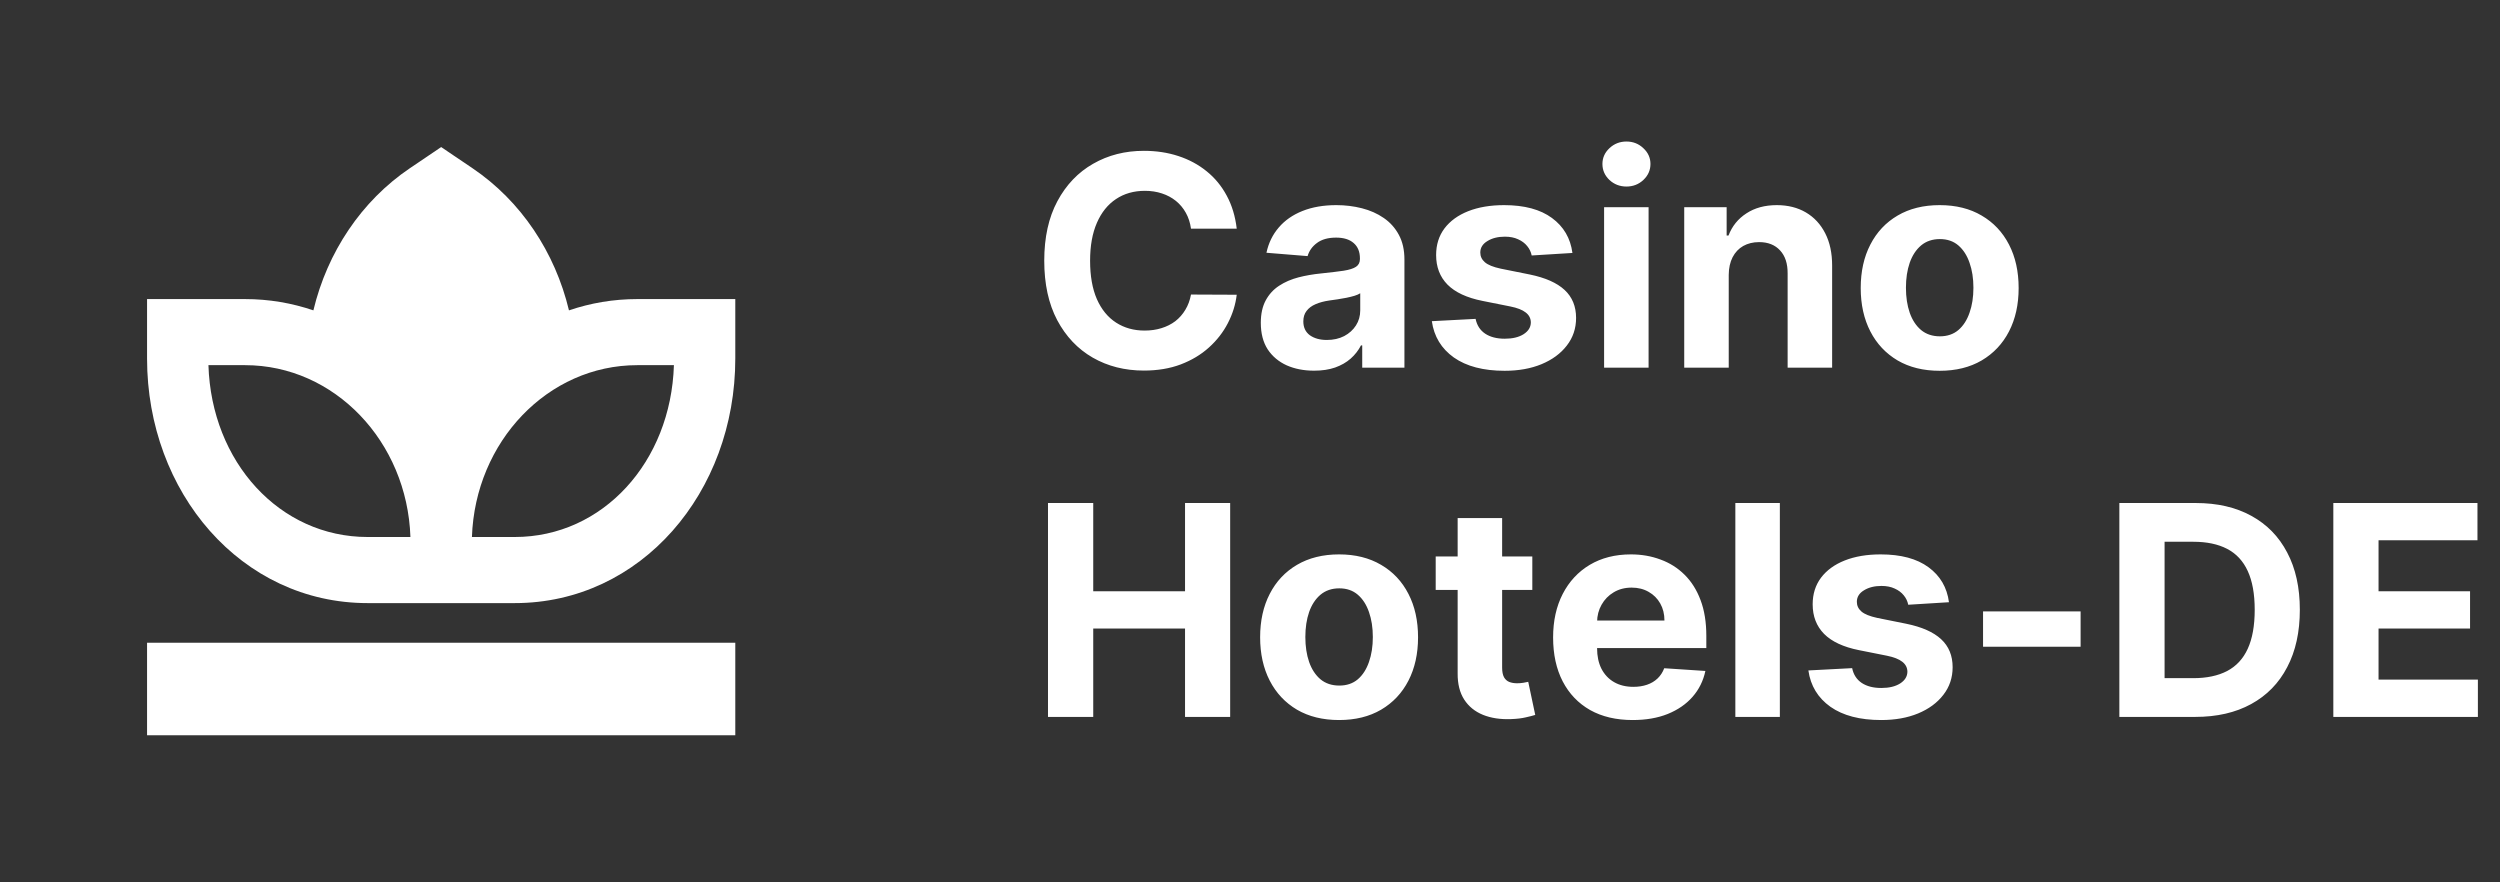
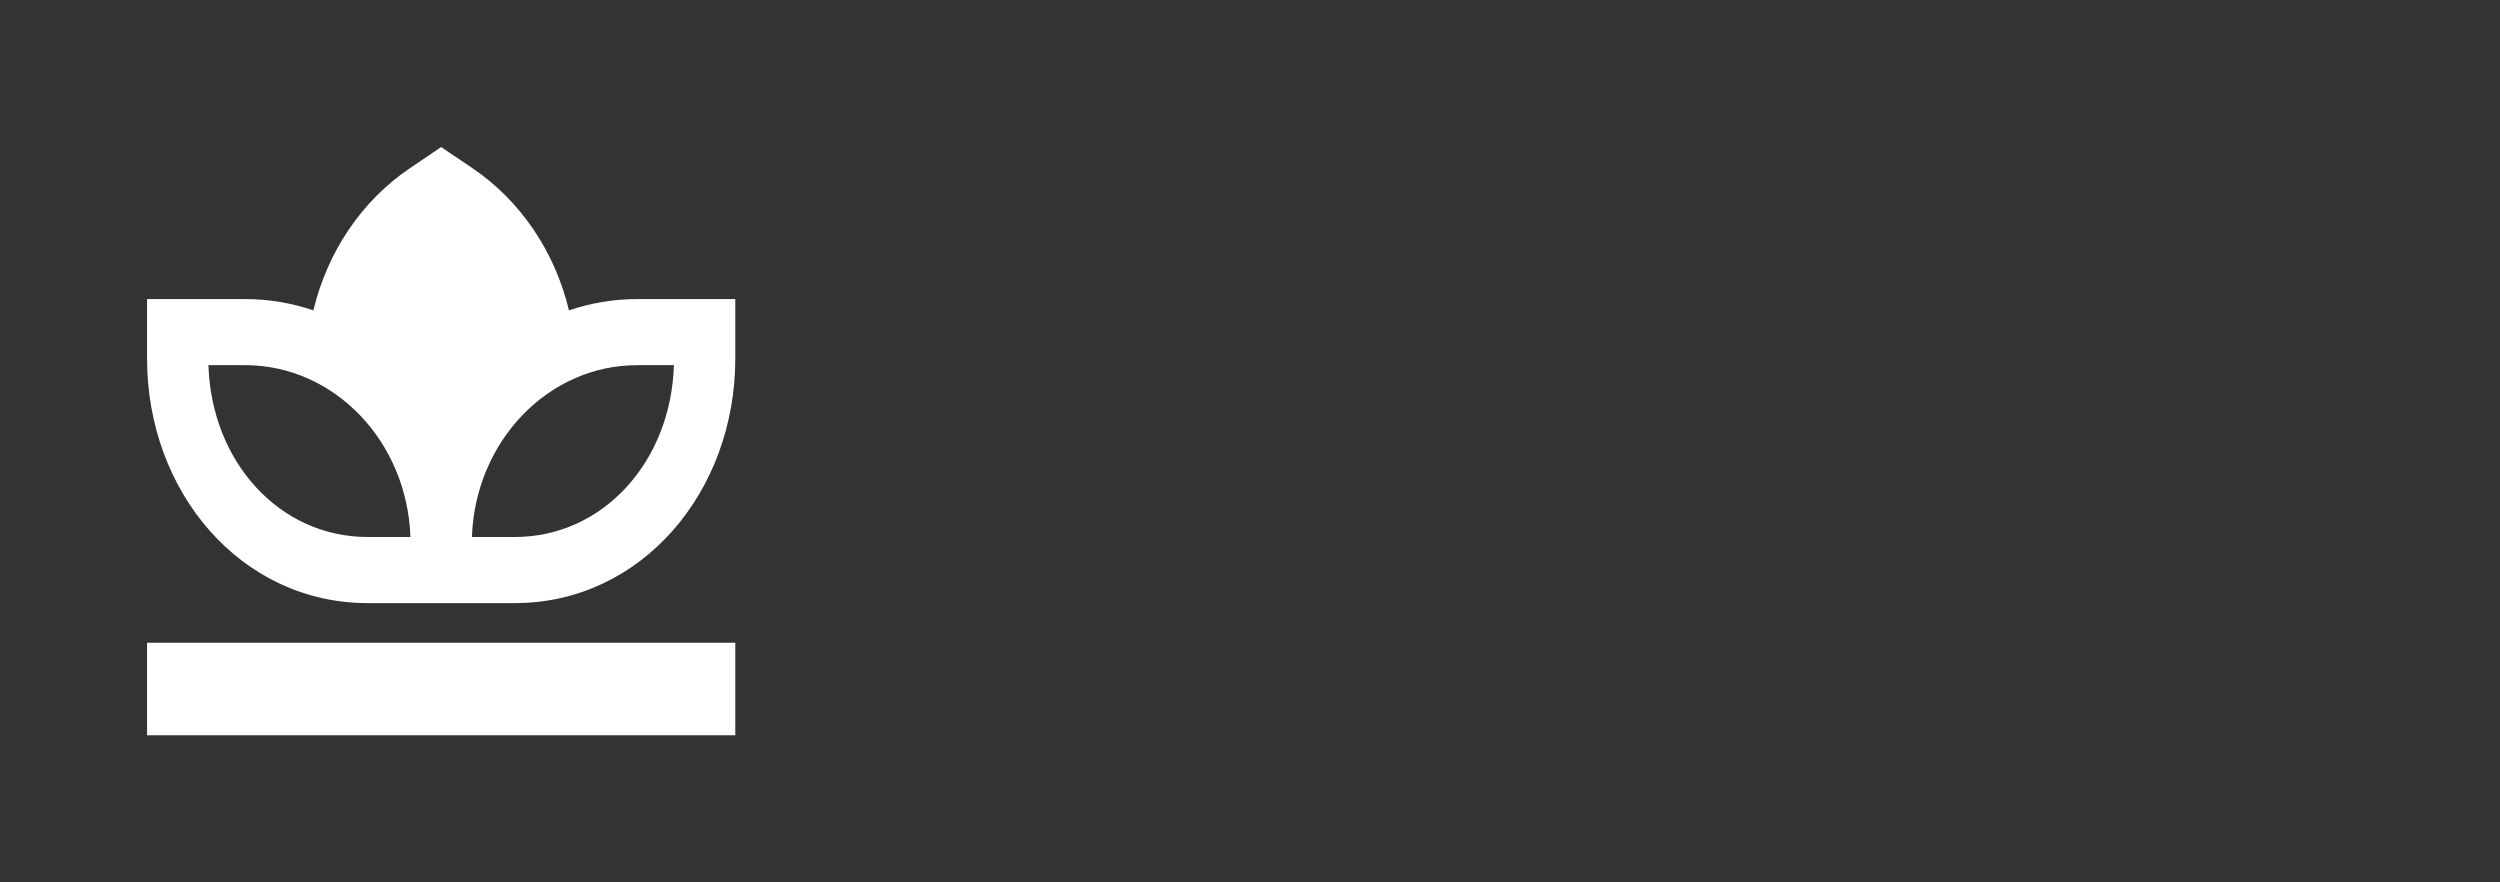
<svg xmlns="http://www.w3.org/2000/svg" width="136" height="48" viewBox="0 0 136 48" fill="none">
  <rect x="0" y="0" width="136" height="48" fill="#333333" stroke="none" />
  <path fill-rule="evenodd" clip-rule="evenodd" d="M24 8L24.708 8.479L25.706 9.153C28.338 10.933 30.194 13.717 30.952 16.884C32.124 16.485 33.372 16.27 34.667 16.27H40V19.506C40 26.777 34.88 32.809 28 32.809H20C13.12 32.809 8 26.777 8 19.506V16.27H13.333C14.628 16.27 15.876 16.485 17.048 16.884C17.806 13.717 19.662 10.933 22.294 9.153L23.292 8.479L24 8ZM20 29.213C15.207 29.213 11.501 25.13 11.339 19.865H13.333C18.192 19.865 22.152 24.019 22.327 29.213H20ZM25.673 29.213H28C32.794 29.213 36.499 25.13 36.661 19.865H34.667C29.808 19.865 25.848 24.019 25.673 29.213ZM8 40H40V34.966H8V40Z" fill="white" />
-   <path d="M67.278 12.438H64.79C64.744 12.116 64.651 11.829 64.511 11.579C64.371 11.326 64.191 11.11 63.972 10.932C63.752 10.754 63.498 10.617 63.21 10.523C62.926 10.428 62.617 10.381 62.284 10.381C61.682 10.381 61.157 10.53 60.71 10.829C60.263 11.125 59.917 11.557 59.67 12.125C59.424 12.689 59.301 13.375 59.301 14.182C59.301 15.011 59.424 15.708 59.67 16.273C59.92 16.837 60.269 17.263 60.716 17.551C61.163 17.839 61.68 17.983 62.267 17.983C62.597 17.983 62.901 17.939 63.182 17.852C63.466 17.765 63.718 17.638 63.938 17.472C64.157 17.301 64.339 17.095 64.483 16.852C64.631 16.61 64.733 16.333 64.79 16.023L67.278 16.034C67.214 16.568 67.053 17.083 66.796 17.579C66.542 18.072 66.199 18.513 65.767 18.903C65.339 19.29 64.828 19.597 64.233 19.824C63.642 20.047 62.974 20.159 62.227 20.159C61.189 20.159 60.261 19.924 59.443 19.454C58.629 18.985 57.985 18.305 57.511 17.415C57.042 16.525 56.807 15.447 56.807 14.182C56.807 12.913 57.045 11.833 57.523 10.943C58 10.053 58.648 9.375 59.466 8.909C60.284 8.439 61.205 8.205 62.227 8.205C62.901 8.205 63.526 8.299 64.102 8.489C64.682 8.678 65.195 8.955 65.642 9.318C66.089 9.678 66.453 10.119 66.733 10.642C67.017 11.165 67.199 11.763 67.278 12.438ZM71.486 20.165C70.929 20.165 70.433 20.068 69.997 19.875C69.562 19.678 69.217 19.388 68.963 19.006C68.713 18.619 68.588 18.138 68.588 17.562C68.588 17.078 68.677 16.671 68.855 16.341C69.033 16.011 69.276 15.746 69.582 15.546C69.889 15.345 70.238 15.193 70.628 15.091C71.022 14.989 71.435 14.917 71.867 14.875C72.374 14.822 72.783 14.773 73.094 14.727C73.404 14.678 73.63 14.606 73.77 14.511C73.91 14.417 73.98 14.277 73.98 14.091V14.057C73.98 13.697 73.867 13.419 73.639 13.222C73.416 13.025 73.097 12.926 72.685 12.926C72.249 12.926 71.903 13.023 71.645 13.216C71.387 13.405 71.217 13.644 71.133 13.932L68.895 13.75C69.008 13.22 69.232 12.761 69.565 12.375C69.899 11.985 70.329 11.686 70.855 11.477C71.385 11.265 71.999 11.159 72.696 11.159C73.181 11.159 73.645 11.216 74.088 11.329C74.535 11.443 74.931 11.619 75.276 11.858C75.624 12.097 75.899 12.403 76.099 12.778C76.3 13.15 76.401 13.595 76.401 14.114V20H74.105V18.79H74.037C73.897 19.062 73.709 19.303 73.474 19.511C73.24 19.716 72.957 19.877 72.628 19.994C72.298 20.108 71.918 20.165 71.486 20.165ZM72.179 18.494C72.535 18.494 72.849 18.424 73.122 18.284C73.395 18.14 73.609 17.947 73.764 17.704C73.919 17.462 73.997 17.188 73.997 16.881V15.954C73.921 16.004 73.817 16.049 73.685 16.091C73.556 16.129 73.41 16.165 73.247 16.199C73.084 16.229 72.921 16.258 72.758 16.284C72.596 16.307 72.448 16.328 72.315 16.347C72.031 16.388 71.783 16.454 71.571 16.546C71.359 16.636 71.194 16.759 71.077 16.915C70.959 17.066 70.901 17.256 70.901 17.483C70.901 17.812 71.02 18.064 71.258 18.239C71.501 18.409 71.808 18.494 72.179 18.494ZM85.54 13.761L83.324 13.898C83.286 13.708 83.204 13.538 83.079 13.386C82.954 13.231 82.79 13.108 82.585 13.017C82.385 12.922 82.144 12.875 81.864 12.875C81.489 12.875 81.172 12.954 80.915 13.114C80.657 13.269 80.528 13.477 80.528 13.739C80.528 13.947 80.612 14.123 80.778 14.267C80.945 14.411 81.231 14.527 81.636 14.614L83.216 14.932C84.064 15.106 84.697 15.386 85.114 15.773C85.53 16.159 85.739 16.667 85.739 17.296C85.739 17.867 85.57 18.369 85.233 18.801C84.9 19.233 84.441 19.57 83.858 19.812C83.278 20.051 82.61 20.171 81.852 20.171C80.697 20.171 79.776 19.93 79.091 19.449C78.409 18.964 78.01 18.305 77.892 17.472L80.273 17.347C80.345 17.699 80.519 17.968 80.796 18.153C81.072 18.335 81.426 18.426 81.858 18.426C82.282 18.426 82.623 18.345 82.881 18.182C83.142 18.015 83.275 17.801 83.278 17.54C83.275 17.32 83.182 17.14 83 17C82.818 16.856 82.538 16.746 82.159 16.671L80.648 16.369C79.796 16.199 79.161 15.903 78.744 15.483C78.331 15.062 78.125 14.527 78.125 13.875C78.125 13.314 78.276 12.831 78.579 12.426C78.886 12.021 79.316 11.708 79.869 11.489C80.426 11.269 81.078 11.159 81.824 11.159C82.926 11.159 83.794 11.392 84.426 11.858C85.062 12.324 85.434 12.958 85.54 13.761ZM87.263 20V11.273H89.683V20H87.263ZM88.479 10.148C88.119 10.148 87.81 10.028 87.553 9.79C87.299 9.547 87.172 9.258 87.172 8.92C87.172 8.587 87.299 8.301 87.553 8.062C87.81 7.82 88.119 7.699 88.479 7.699C88.838 7.699 89.145 7.82 89.399 8.062C89.657 8.301 89.785 8.587 89.785 8.92C89.785 9.258 89.657 9.547 89.399 9.79C89.145 10.028 88.838 10.148 88.479 10.148ZM94.043 14.954V20H91.622V11.273H93.929V12.812H94.031C94.224 12.305 94.548 11.903 95.003 11.608C95.457 11.309 96.008 11.159 96.656 11.159C97.262 11.159 97.791 11.292 98.242 11.557C98.692 11.822 99.043 12.201 99.293 12.693C99.543 13.182 99.668 13.765 99.668 14.443V20H97.247V14.875C97.251 14.341 97.115 13.924 96.838 13.625C96.562 13.322 96.181 13.171 95.696 13.171C95.37 13.171 95.082 13.241 94.832 13.381C94.586 13.521 94.393 13.725 94.253 13.994C94.117 14.259 94.046 14.579 94.043 14.954ZM105.518 20.171C104.636 20.171 103.873 19.983 103.229 19.608C102.589 19.229 102.094 18.703 101.746 18.028C101.397 17.35 101.223 16.564 101.223 15.671C101.223 14.769 101.397 13.981 101.746 13.307C102.094 12.629 102.589 12.102 103.229 11.727C103.873 11.348 104.636 11.159 105.518 11.159C106.401 11.159 107.162 11.348 107.803 11.727C108.446 12.102 108.943 12.629 109.291 13.307C109.64 13.981 109.814 14.769 109.814 15.671C109.814 16.564 109.64 17.35 109.291 18.028C108.943 18.703 108.446 19.229 107.803 19.608C107.162 19.983 106.401 20.171 105.518 20.171ZM105.53 18.296C105.931 18.296 106.267 18.182 106.536 17.954C106.804 17.724 107.007 17.409 107.143 17.011C107.284 16.614 107.354 16.161 107.354 15.653C107.354 15.146 107.284 14.693 107.143 14.296C107.007 13.898 106.804 13.583 106.536 13.352C106.267 13.121 105.931 13.006 105.53 13.006C105.125 13.006 104.784 13.121 104.507 13.352C104.234 13.583 104.028 13.898 103.888 14.296C103.751 14.693 103.683 15.146 103.683 15.653C103.683 16.161 103.751 16.614 103.888 17.011C104.028 17.409 104.234 17.724 104.507 17.954C104.784 18.182 105.125 18.296 105.53 18.296ZM57.011 39V27.364H59.472V32.165H64.466V27.364H66.921V39H64.466V34.193H59.472V39H57.011ZM72.847 39.17C71.964 39.17 71.201 38.983 70.557 38.608C69.917 38.229 69.422 37.703 69.074 37.028C68.725 36.35 68.551 35.564 68.551 34.67C68.551 33.769 68.725 32.981 69.074 32.307C69.422 31.629 69.917 31.102 70.557 30.727C71.201 30.349 71.964 30.159 72.847 30.159C73.729 30.159 74.49 30.349 75.131 30.727C75.775 31.102 76.271 31.629 76.619 32.307C76.968 32.981 77.142 33.769 77.142 34.67C77.142 35.564 76.968 36.35 76.619 37.028C76.271 37.703 75.775 38.229 75.131 38.608C74.49 38.983 73.729 39.17 72.847 39.17ZM72.858 37.295C73.26 37.295 73.595 37.182 73.864 36.955C74.133 36.724 74.335 36.409 74.472 36.011C74.612 35.614 74.682 35.161 74.682 34.653C74.682 34.146 74.612 33.693 74.472 33.295C74.335 32.898 74.133 32.583 73.864 32.352C73.595 32.121 73.26 32.006 72.858 32.006C72.453 32.006 72.112 32.121 71.835 32.352C71.562 32.583 71.356 32.898 71.216 33.295C71.079 33.693 71.011 34.146 71.011 34.653C71.011 35.161 71.079 35.614 71.216 36.011C71.356 36.409 71.562 36.724 71.835 36.955C72.112 37.182 72.453 37.295 72.858 37.295ZM83.358 30.273V32.091H78.102V30.273H83.358ZM79.296 28.182H81.716V36.318C81.716 36.542 81.75 36.716 81.818 36.841C81.886 36.962 81.981 37.047 82.102 37.097C82.227 37.146 82.371 37.17 82.534 37.17C82.648 37.17 82.761 37.161 82.875 37.142C82.989 37.119 83.076 37.102 83.136 37.091L83.517 38.892C83.396 38.93 83.225 38.974 83.006 39.023C82.786 39.076 82.519 39.108 82.204 39.119C81.621 39.142 81.11 39.064 80.671 38.886C80.235 38.708 79.896 38.432 79.653 38.057C79.411 37.682 79.292 37.208 79.296 36.636V28.182ZM88.818 39.17C87.921 39.17 87.148 38.989 86.5 38.625C85.856 38.258 85.36 37.739 85.011 37.068C84.663 36.394 84.489 35.597 84.489 34.676C84.489 33.778 84.663 32.99 85.011 32.312C85.36 31.634 85.85 31.106 86.483 30.727C87.119 30.349 87.865 30.159 88.722 30.159C89.297 30.159 89.833 30.252 90.329 30.438C90.829 30.619 91.265 30.894 91.636 31.261C92.011 31.629 92.303 32.091 92.511 32.648C92.72 33.201 92.824 33.849 92.824 34.591V35.256H85.454V33.756H90.546C90.546 33.407 90.47 33.099 90.318 32.83C90.167 32.561 89.956 32.35 89.688 32.199C89.422 32.044 89.114 31.966 88.761 31.966C88.394 31.966 88.068 32.051 87.784 32.222C87.504 32.388 87.284 32.614 87.125 32.898C86.966 33.178 86.885 33.49 86.881 33.835V35.261C86.881 35.693 86.96 36.066 87.119 36.381C87.282 36.695 87.511 36.938 87.807 37.108C88.102 37.278 88.453 37.364 88.858 37.364C89.127 37.364 89.373 37.326 89.597 37.25C89.82 37.174 90.011 37.061 90.171 36.909C90.329 36.758 90.451 36.572 90.534 36.352L92.773 36.5C92.659 37.038 92.426 37.508 92.074 37.909C91.725 38.307 91.275 38.617 90.722 38.841C90.172 39.061 89.538 39.17 88.818 39.17ZM96.824 27.364V39H94.403V27.364H96.824ZM106.024 32.761L103.808 32.898C103.77 32.708 103.689 32.538 103.564 32.386C103.439 32.231 103.274 32.108 103.07 32.017C102.869 31.922 102.628 31.875 102.348 31.875C101.973 31.875 101.657 31.954 101.399 32.114C101.142 32.269 101.013 32.477 101.013 32.739C101.013 32.947 101.096 33.123 101.263 33.267C101.429 33.411 101.715 33.526 102.121 33.614L103.7 33.932C104.549 34.106 105.181 34.386 105.598 34.773C106.015 35.159 106.223 35.667 106.223 36.295C106.223 36.867 106.054 37.369 105.717 37.801C105.384 38.233 104.926 38.57 104.342 38.812C103.763 39.051 103.094 39.17 102.337 39.17C101.181 39.17 100.261 38.93 99.575 38.449C98.894 37.964 98.494 37.305 98.376 36.472L100.757 36.347C100.829 36.699 101.003 36.968 101.28 37.153C101.556 37.335 101.911 37.426 102.342 37.426C102.767 37.426 103.107 37.345 103.365 37.182C103.626 37.015 103.759 36.801 103.763 36.54C103.759 36.32 103.666 36.14 103.484 36C103.303 35.856 103.022 35.746 102.643 35.67L101.132 35.369C100.28 35.199 99.645 34.903 99.229 34.483C98.816 34.062 98.609 33.526 98.609 32.875C98.609 32.314 98.761 31.831 99.064 31.426C99.371 31.021 99.801 30.708 100.354 30.489C100.911 30.269 101.562 30.159 102.308 30.159C103.411 30.159 104.278 30.392 104.911 30.858C105.547 31.324 105.918 31.958 106.024 32.761ZM113.185 33.261V35.182H107.878V33.261H113.185ZM119.418 39H115.293V27.364H119.452C120.622 27.364 121.63 27.597 122.474 28.062C123.319 28.525 123.969 29.189 124.423 30.057C124.882 30.924 125.111 31.962 125.111 33.17C125.111 34.383 124.882 35.424 124.423 36.295C123.969 37.167 123.315 37.835 122.463 38.301C121.615 38.767 120.599 39 119.418 39ZM117.753 36.892H119.315C120.043 36.892 120.654 36.763 121.151 36.506C121.651 36.244 122.026 35.841 122.276 35.295C122.529 34.746 122.656 34.038 122.656 33.17C122.656 32.311 122.529 31.608 122.276 31.062C122.026 30.517 121.652 30.116 121.156 29.858C120.66 29.6 120.048 29.472 119.321 29.472H117.753V36.892ZM126.933 39V27.364H134.774V29.392H129.393V32.165H134.371V34.193H129.393V36.972H134.797V39H126.933Z" fill="white" />
</svg>